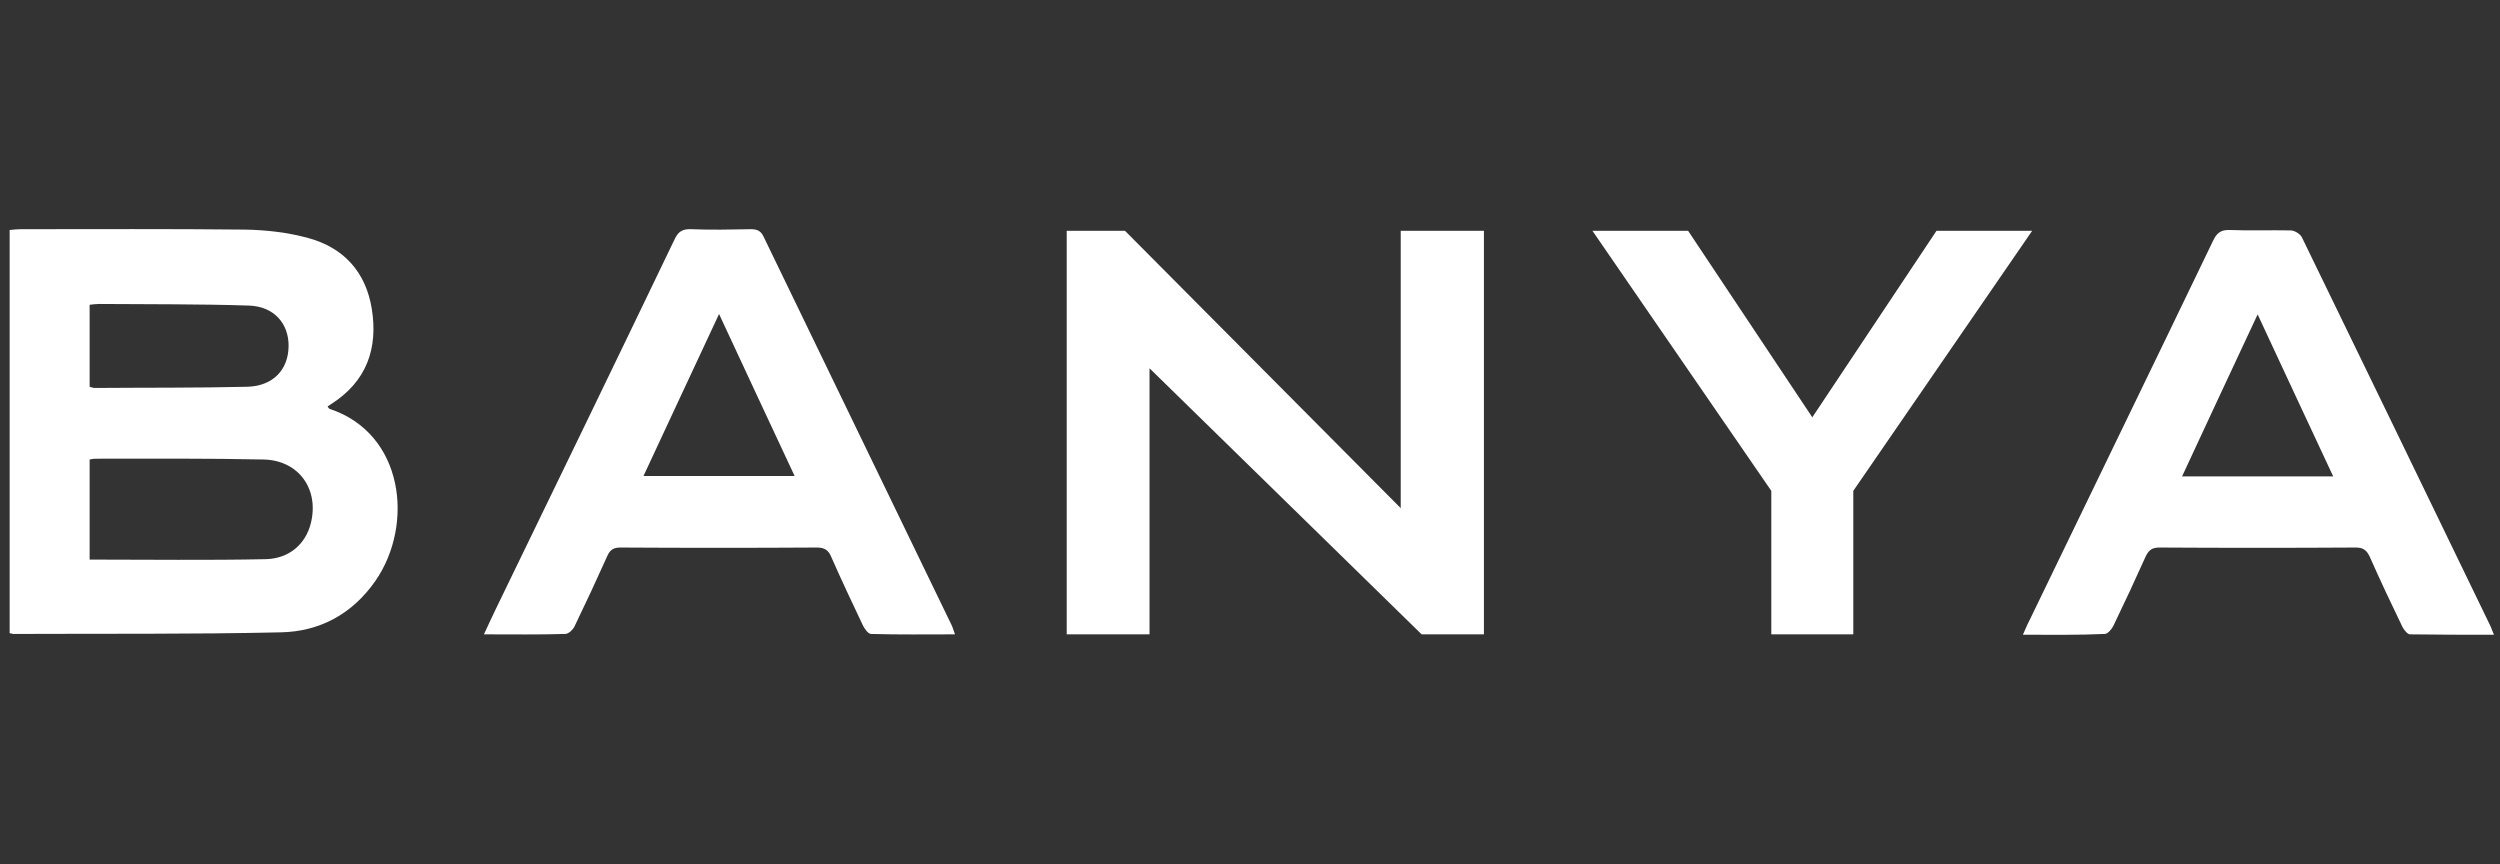
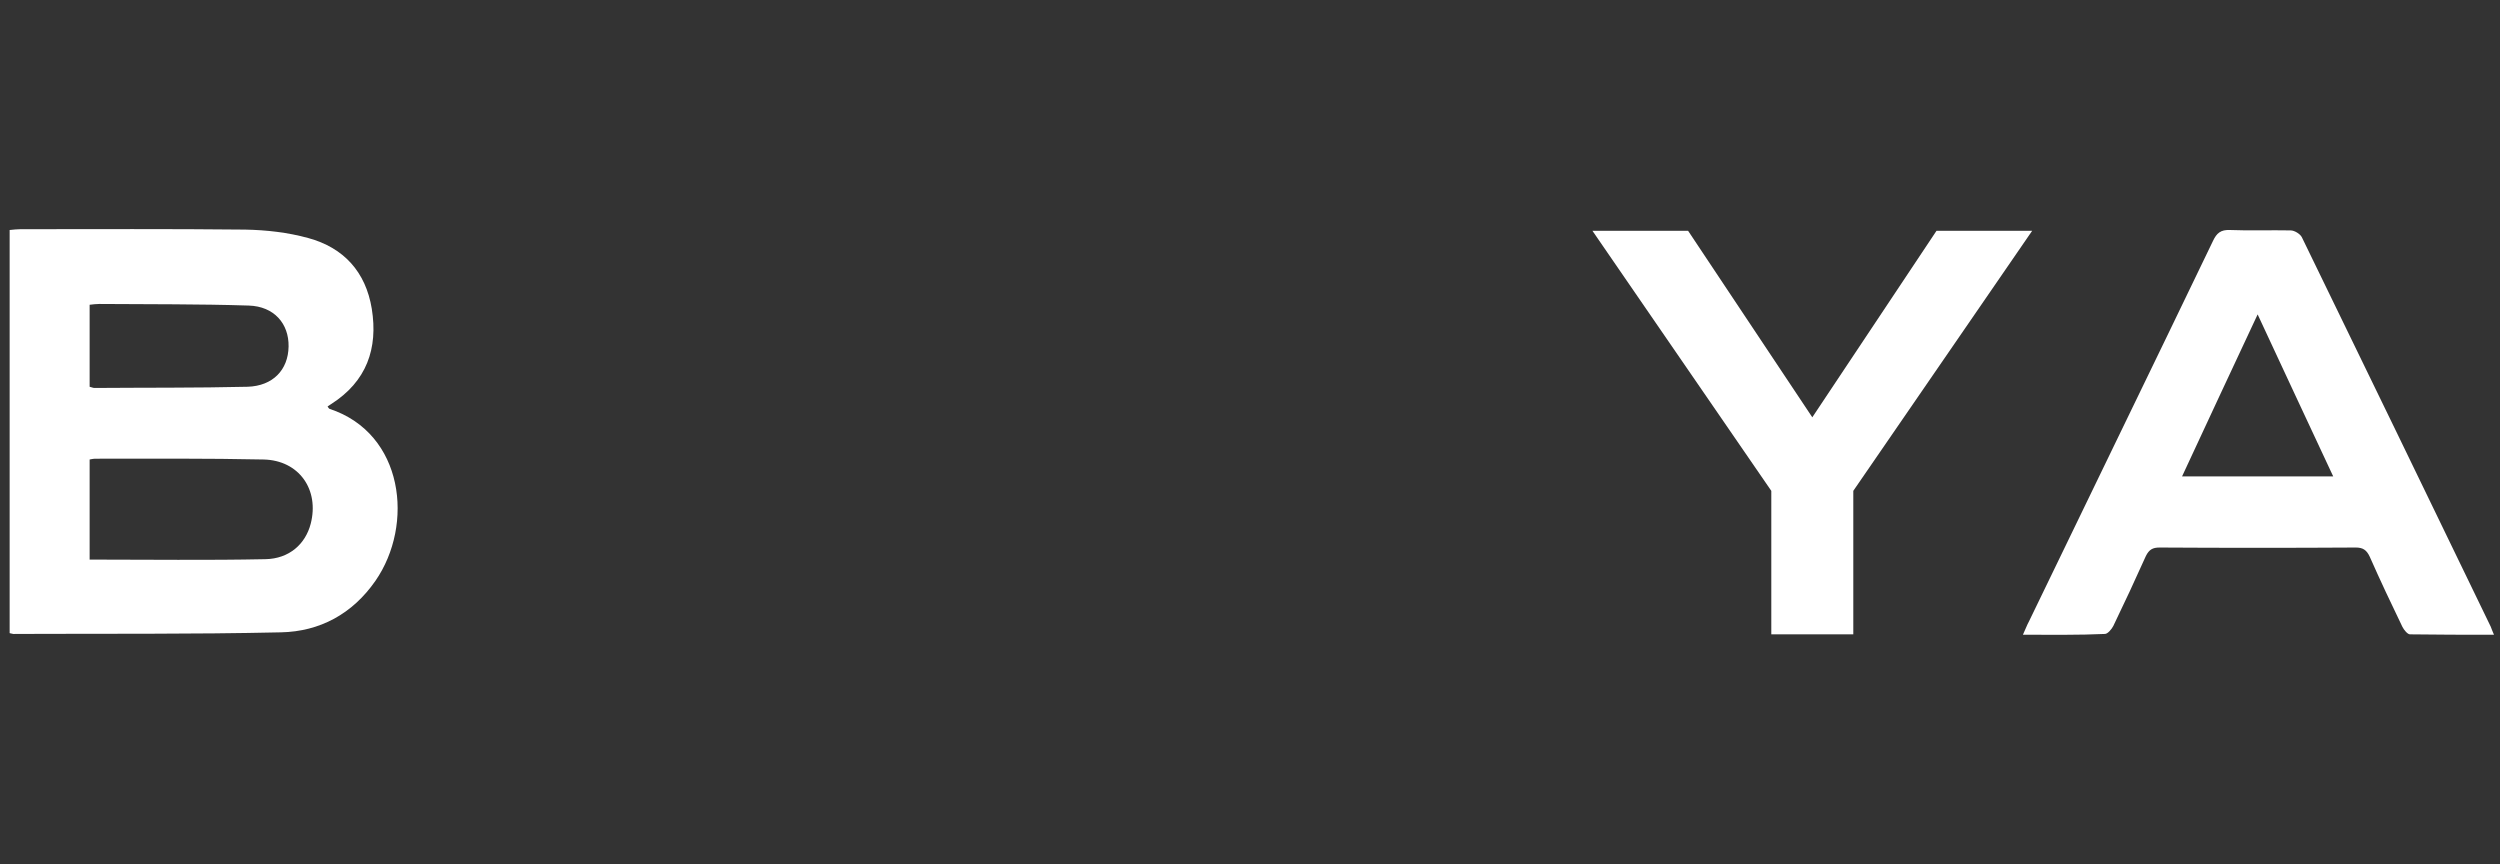
<svg xmlns="http://www.w3.org/2000/svg" width="622" height="215" viewBox="0 0 622 215" fill="none">
  <rect x="0" y="0" width="622" height="215" fill="#333333" stroke="none" />
  <g clip-path="url(#clip0_2789_25)">
-     <path d="M265.4 57.425H279.9L348.5 126.425V57.425H369.2V157.825H353.7L286 91.625V157.825H265.4V57.425Z" fill="white" />
    <path d="M505.6 57.425H481.8L450.9 103.825L420 57.425H396.2L440.7 122.125V157.825H461.1V122.125L505.6 57.425Z" fill="white" />
    <path d="M22.3 96.225C22.8 96.325 23.1 96.525 23.5 96.525C36.2 96.425 48.9 96.525 61.6 96.225C67.9 96.025 71.7 92.025 71.8 86.225C71.9 80.525 68.2 76.225 61.9 76.025C49.5 75.625 37.1 75.725 24.7 75.625C23.9 75.625 23.2 75.725 22.3 75.825V96.225ZM22.4 139.225C37.1 139.225 51.6 139.425 66 139.125C72 139.025 76 135.325 77.3 130.325C79.5 121.825 74.4 114.525 65.6 114.325C51.6 114.025 37.6 114.125 23.6 114.125C23.2 114.125 22.9 114.225 22.3 114.325V139.225H22.4ZM2.4 157.525V57.225C3.4 57.125 4.3 57.025 5.1 57.025C23.7 57.025 42.3 56.925 61 57.125C66.3 57.225 71.6 57.825 76.7 59.225C85.5 61.625 91 67.625 92.5 76.825C94.1 86.725 91.2 94.925 82.4 100.525C82.1 100.725 81.8 100.925 81.5 101.125C81.7 101.425 81.8 101.625 82 101.725C100.5 107.825 103.1 130.525 93.4 144.525C87.7 152.725 79.6 157.125 69.9 157.325C47.8 157.825 25.7 157.625 3.7 157.725C3.4 157.825 3 157.625 2.4 157.525Z" fill="white" />
-     <path d="M160.1 118.425H197.7C191.4 105.025 185.3 91.825 178.9 78.125C172.5 91.925 166.3 105.025 160.1 118.425ZM120.4 157.825C121.6 155.325 122.5 153.225 123.5 151.225C138.3 120.725 153.1 90.225 167.8 59.625C168.7 57.625 169.8 56.925 172 57.025C176.9 57.225 181.8 57.125 186.8 57.025C188.4 57.025 189.3 57.425 190 58.925C205.6 91.225 221.3 123.525 236.9 155.825C237.1 156.325 237.3 156.925 237.6 157.825C230.4 157.825 223.6 157.925 216.7 157.725C216 157.725 215.1 156.425 214.7 155.625C212 149.925 209.3 144.225 206.8 138.525C206.1 136.825 205.1 136.225 203.2 136.225C186.9 136.325 170.7 136.325 154.4 136.225C152.7 136.225 151.8 136.725 151.1 138.325C148.5 144.125 145.8 149.925 143 155.725C142.6 156.625 141.5 157.725 140.6 157.725C134.2 157.925 127.6 157.825 120.4 157.825Z" fill="white" />
    <path d="M542.9 118.525H580.5C574.2 105.125 568.1 91.925 561.7 78.225C555.3 91.925 549.1 105.125 542.9 118.525ZM503.3 157.925C504 156.425 504.3 155.525 504.8 154.625C520 123.125 535.4 91.525 550.6 59.925C551.5 58.025 552.5 57.125 554.8 57.225C559.8 57.425 564.9 57.225 569.9 57.325C570.9 57.325 572.3 58.225 572.7 59.025C588.4 91.325 604.1 123.625 619.7 155.925C619.9 156.425 620.1 157.025 620.5 157.925C613.4 157.925 606.5 157.925 599.6 157.825C599 157.825 598.1 156.725 597.7 155.925C594.9 150.125 592.2 144.425 589.6 138.525C588.8 136.825 587.9 136.225 586.1 136.225C569.8 136.325 553.6 136.325 537.3 136.225C535.6 136.225 534.7 136.725 533.9 138.325C531.3 144.125 528.6 149.925 525.8 155.725C525.4 156.525 524.4 157.725 523.7 157.725C517.2 158.025 510.5 157.925 503.3 157.925Z" fill="white" />
  </g>
  <defs>
    <clipPath id="clip0_2789_25">
      <rect width="621.5" height="215" fill="white" />
    </clipPath>
  </defs>
</svg>